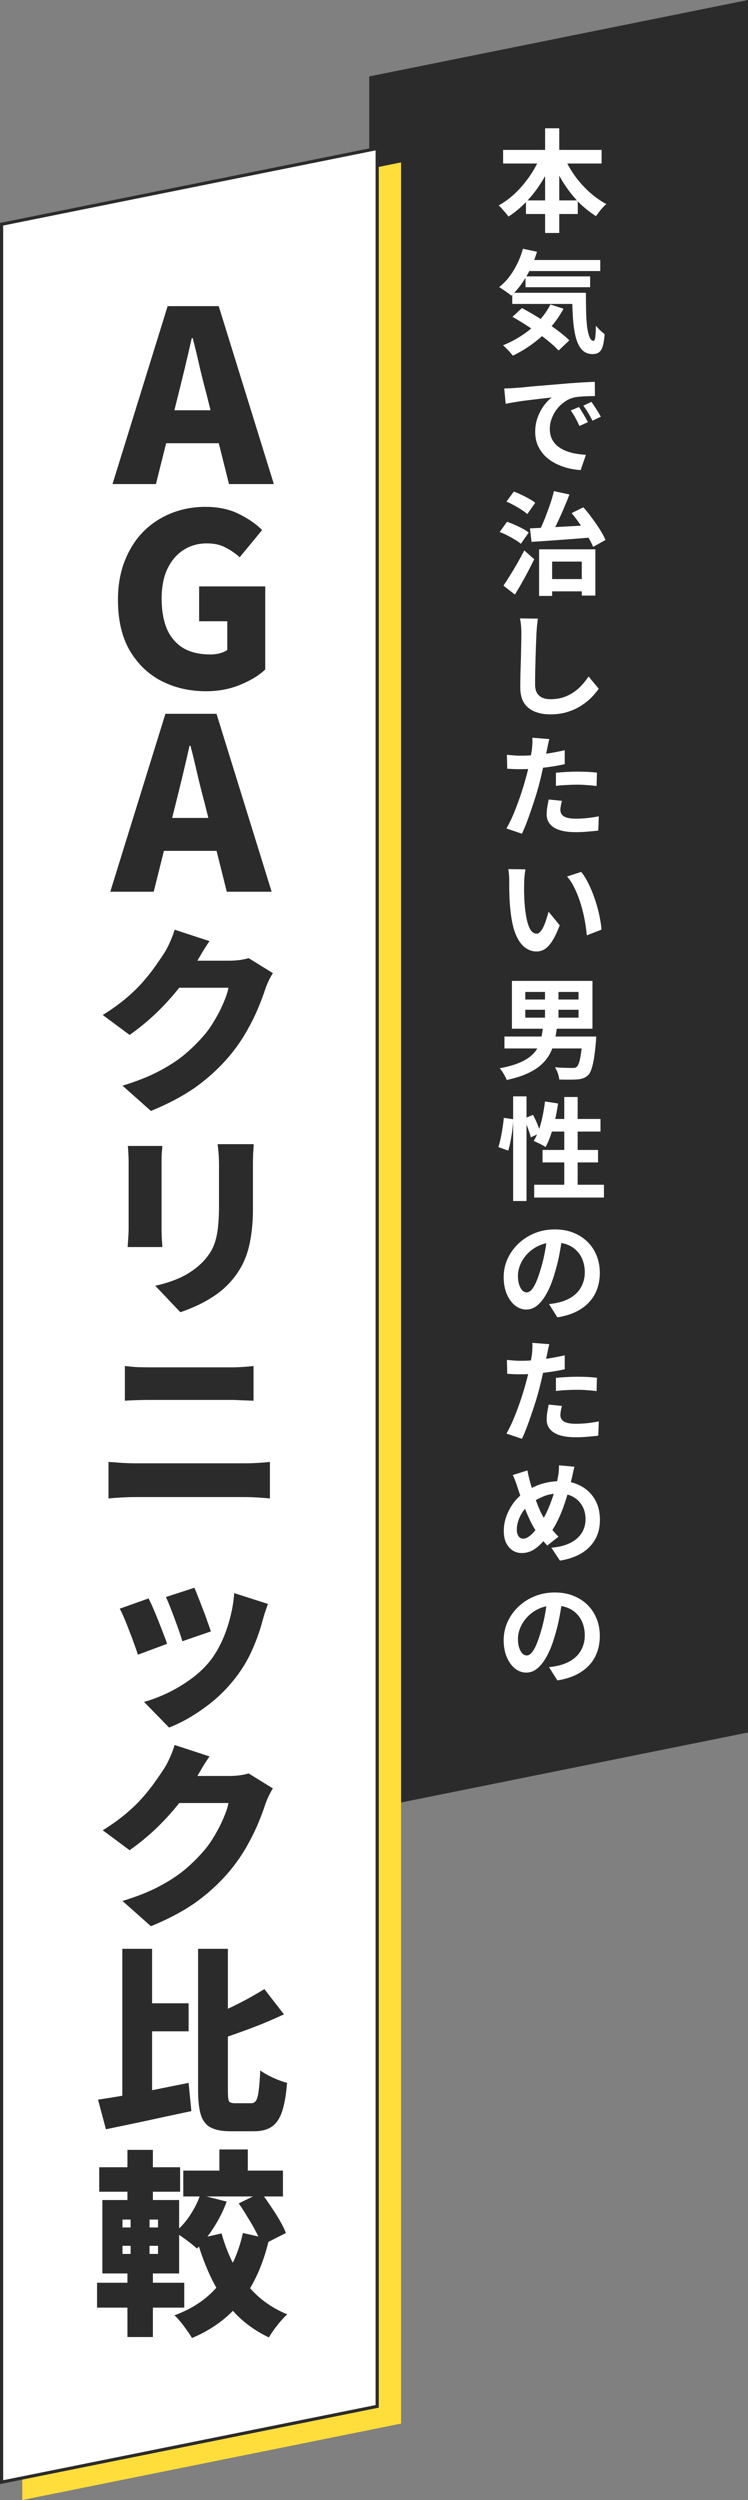
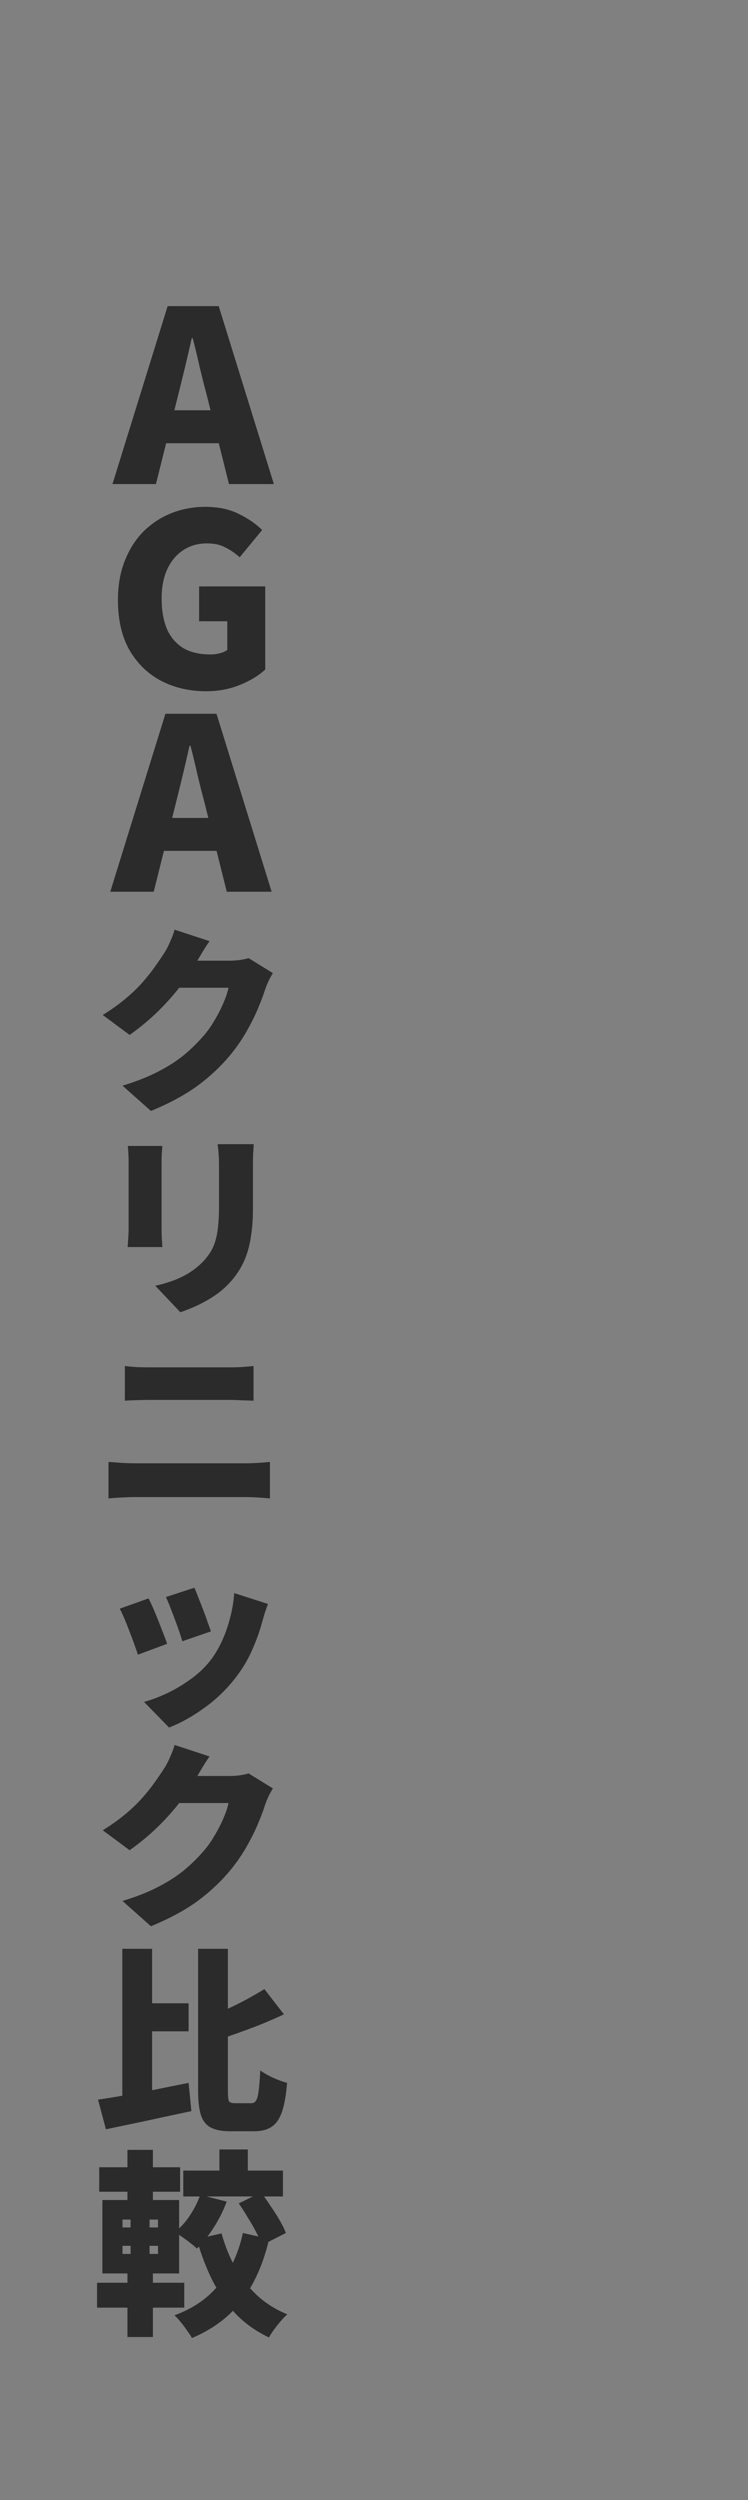
<svg xmlns="http://www.w3.org/2000/svg" width="235" height="785" viewBox="0 0 235 785" fill="none">
  <rect x="0" y="0" width="235" height="785" fill="#808080" stroke="none" />
-   <path d="M116 24L235 -3.8147e-06V544L116 568V24Z" fill="#2B2B2B" />
-   <path d="M158.065 47.075H189.005V51.345H158.065V47.075ZM165.24 62.93H181.515V67.2H165.24V62.93ZM171.26 40.285H175.705V73.15H171.26V40.285ZM170 48.615L173.85 49.84C172.847 52.36 171.633 54.763 170.21 57.05C168.787 59.337 167.188 61.413 165.415 63.28C163.665 65.123 161.775 66.698 159.745 68.005C159.512 67.655 159.208 67.27 158.835 66.85C158.462 66.407 158.088 65.975 157.715 65.555C157.365 65.112 157.015 64.762 156.665 64.505C158.112 63.712 159.5 62.743 160.83 61.6C162.16 60.457 163.397 59.185 164.54 57.785C165.707 56.385 166.745 54.915 167.655 53.375C168.588 51.812 169.37 50.225 170 48.615ZM177 48.72C177.84 50.773 178.937 52.792 180.29 54.775C181.667 56.735 183.23 58.52 184.98 60.13C186.73 61.74 188.573 63.058 190.51 64.085C190.16 64.365 189.775 64.727 189.355 65.17C188.958 65.613 188.573 66.08 188.2 66.57C187.827 67.037 187.512 67.468 187.255 67.865C185.225 66.605 183.323 65.065 181.55 63.245C179.8 61.402 178.225 59.348 176.825 57.085C175.425 54.822 174.212 52.453 173.185 49.98L177 48.72ZM164.715 81.645H188.585V85.11H164.715V81.645ZM165.1 86.79H185.4V90.185H165.1V86.79ZM160.935 91.935H181.13V95.435H160.935V91.935ZM164.295 78.11L168.705 79.055C167.865 81.878 166.733 84.492 165.31 86.895C163.887 89.298 162.323 91.282 160.62 92.845C160.363 92.588 159.99 92.297 159.5 91.97C159.033 91.62 158.555 91.282 158.065 90.955C157.575 90.605 157.155 90.337 156.805 90.15C158.532 88.82 160.037 87.093 161.32 84.97C162.627 82.823 163.618 80.537 164.295 78.11ZM172.94 95.61L177.035 96.94C175.868 99.133 174.445 101.163 172.765 103.03C171.108 104.873 169.288 106.518 167.305 107.965C165.322 109.412 163.257 110.648 161.11 111.675C160.9 111.395 160.608 111.045 160.235 110.625C159.885 110.205 159.5 109.797 159.08 109.4C158.683 109.003 158.333 108.677 158.03 108.42C160.177 107.557 162.195 106.495 164.085 105.235C165.998 103.975 167.702 102.528 169.195 100.895C170.712 99.262 171.96 97.5 172.94 95.61ZM179.765 91.935H184.07C184.07 94.035 184.093 96.007 184.14 97.85C184.187 99.67 184.292 101.268 184.455 102.645C184.642 103.998 184.898 105.072 185.225 105.865C185.552 106.635 185.972 107.02 186.485 107.02C186.765 106.997 186.952 106.553 187.045 105.69C187.138 104.827 187.197 103.695 187.22 102.295C187.617 102.762 188.06 103.24 188.55 103.73C189.063 104.197 189.53 104.593 189.95 104.92C189.857 106.367 189.682 107.557 189.425 108.49C189.192 109.423 188.818 110.1 188.305 110.52C187.792 110.963 187.092 111.185 186.205 111.185C184.735 111.185 183.568 110.683 182.705 109.68C181.865 108.7 181.235 107.335 180.815 105.585C180.395 103.812 180.115 101.758 179.975 99.425C179.835 97.092 179.765 94.595 179.765 91.935ZM161.005 99.495L163.98 96.73C165.263 97.407 166.593 98.165 167.97 99.005C169.37 99.822 170.747 100.685 172.1 101.595C173.477 102.505 174.748 103.415 175.915 104.325C177.082 105.212 178.062 106.063 178.855 106.88L175.495 110.065C174.772 109.272 173.85 108.408 172.73 107.475C171.633 106.542 170.42 105.608 169.09 104.675C167.783 103.718 166.43 102.797 165.03 101.91C163.63 101.023 162.288 100.218 161.005 99.495ZM158.415 121.99C159.115 121.967 159.78 121.943 160.41 121.92C161.04 121.873 161.518 121.838 161.845 121.815C162.568 121.768 163.455 121.698 164.505 121.605C165.578 121.488 166.768 121.372 168.075 121.255C169.405 121.138 170.817 121.022 172.31 120.905C173.803 120.788 175.355 120.66 176.965 120.52C178.178 120.403 179.38 120.31 180.57 120.24C181.783 120.147 182.927 120.077 184 120.03C185.097 119.96 186.053 119.913 186.87 119.89L186.905 124.37C186.275 124.37 185.552 124.382 184.735 124.405C183.918 124.428 183.102 124.475 182.285 124.545C181.492 124.592 180.78 124.697 180.15 124.86C179.1 125.14 178.12 125.618 177.21 126.295C176.3 126.948 175.507 127.73 174.83 128.64C174.177 129.527 173.663 130.495 173.29 131.545C172.917 132.572 172.73 133.61 172.73 134.66C172.73 135.803 172.928 136.818 173.325 137.705C173.745 138.568 174.305 139.315 175.005 139.945C175.728 140.552 176.568 141.065 177.525 141.485C178.482 141.882 179.508 142.185 180.605 142.395C181.725 142.605 182.88 142.745 184.07 142.815L182.425 147.61C180.955 147.517 179.52 147.283 178.12 146.91C176.743 146.537 175.448 146.023 174.235 145.37C173.022 144.717 171.96 143.923 171.05 142.99C170.163 142.033 169.452 140.948 168.915 139.735C168.402 138.498 168.145 137.122 168.145 135.605C168.145 133.925 168.413 132.385 168.95 130.985C169.487 129.562 170.152 128.325 170.945 127.275C171.762 126.202 172.567 125.373 173.36 124.79C172.707 124.883 171.913 124.977 170.98 125.07C170.07 125.163 169.078 125.28 168.005 125.42C166.955 125.537 165.882 125.665 164.785 125.805C163.688 125.945 162.627 126.108 161.6 126.295C160.597 126.458 159.687 126.622 158.87 126.785L158.415 121.99ZM181.9 127.8C182.203 128.22 182.518 128.722 182.845 129.305C183.195 129.865 183.533 130.437 183.86 131.02C184.187 131.58 184.467 132.093 184.7 132.56L182.04 133.75C181.597 132.77 181.165 131.907 180.745 131.16C180.348 130.413 179.87 129.655 179.31 128.885L181.9 127.8ZM185.82 126.19C186.123 126.61 186.45 127.1 186.8 127.66C187.173 128.197 187.535 128.757 187.885 129.34C188.235 129.9 188.527 130.402 188.76 130.845L186.135 132.105C185.668 131.172 185.213 130.343 184.77 129.62C184.35 128.897 183.848 128.15 183.265 127.38L185.82 126.19ZM171.33 181.83H184.945V185.68H171.33V181.83ZM169.37 172.485H187.045V187.01H182.775V176.335H173.465V187.115H169.37V172.485ZM166.5 165.905C168.18 165.835 170.117 165.742 172.31 165.625C174.527 165.508 176.86 165.38 179.31 165.24C181.76 165.1 184.187 164.972 186.59 164.855L186.555 168.705C184.245 168.892 181.912 169.078 179.555 169.265C177.222 169.428 174.97 169.592 172.8 169.755C170.653 169.895 168.717 170.023 166.99 170.14L166.5 165.905ZM179.59 161.11L183.265 159.29C184.198 160.317 185.108 161.448 185.995 162.685C186.905 163.898 187.733 165.1 188.48 166.29C189.227 167.48 189.81 168.565 190.23 169.545L186.345 171.715C185.948 170.735 185.377 169.627 184.63 168.39C183.907 167.13 183.102 165.87 182.215 164.61C181.352 163.327 180.477 162.16 179.59 161.11ZM174.025 154.215L178.89 155.265C178.33 156.782 177.7 158.333 177 159.92C176.323 161.507 175.635 163.023 174.935 164.47C174.258 165.917 173.605 167.2 172.975 168.32L169.195 167.2C169.662 166.313 170.117 165.345 170.56 164.295C171.027 163.222 171.47 162.102 171.89 160.935C172.333 159.768 172.742 158.613 173.115 157.47C173.488 156.303 173.792 155.218 174.025 154.215ZM159.115 157.505L161.425 154.355C162.172 154.612 162.965 154.95 163.805 155.37C164.668 155.767 165.485 156.187 166.255 156.63C167.025 157.05 167.655 157.47 168.145 157.89L165.66 161.425C165.217 161.005 164.622 160.562 163.875 160.095C163.152 159.605 162.37 159.138 161.53 158.695C160.69 158.228 159.885 157.832 159.115 157.505ZM156.98 167.06L159.29 163.84C160.06 164.097 160.865 164.412 161.705 164.785C162.568 165.158 163.385 165.555 164.155 165.975C164.948 166.395 165.602 166.803 166.115 167.2L163.63 170.77C163.187 170.35 162.58 169.918 161.81 169.475C161.063 169.008 160.27 168.565 159.43 168.145C158.59 167.702 157.773 167.34 156.98 167.06ZM158.17 183.895C158.777 183.008 159.453 181.958 160.2 180.745C160.97 179.532 161.74 178.248 162.51 176.895C163.28 175.542 164.015 174.188 164.715 172.835L167.83 175.6C167.247 176.813 166.617 178.062 165.94 179.345C165.263 180.628 164.575 181.888 163.875 183.125C163.175 184.362 162.475 185.552 161.775 186.695L158.17 183.895ZM168.985 194.245C168.892 194.968 168.798 195.75 168.705 196.59C168.635 197.43 168.577 198.2 168.53 198.9C168.507 199.857 168.46 201.023 168.39 202.4C168.343 203.753 168.297 205.177 168.25 206.67C168.227 208.163 168.192 209.633 168.145 211.08C168.122 212.527 168.11 213.787 168.11 214.86C168.11 216.027 168.32 216.96 168.74 217.66C169.183 218.337 169.767 218.827 170.49 219.13C171.213 219.41 172.03 219.55 172.94 219.55C174.387 219.55 175.705 219.363 176.895 218.99C178.085 218.593 179.17 218.068 180.15 217.415C181.13 216.762 182.005 216.003 182.775 215.14C183.568 214.277 184.28 213.367 184.91 212.41L188.095 216.26C187.535 217.1 186.8 217.987 185.89 218.92C184.98 219.853 183.895 220.728 182.635 221.545C181.398 222.362 179.963 223.027 178.33 223.54C176.697 224.053 174.888 224.31 172.905 224.31C170.992 224.31 169.323 224.007 167.9 223.4C166.5 222.817 165.403 221.907 164.61 220.67C163.84 219.41 163.455 217.788 163.455 215.805C163.455 214.848 163.467 213.763 163.49 212.55C163.513 211.313 163.548 210.03 163.595 208.7C163.642 207.37 163.677 206.075 163.7 204.815C163.723 203.532 163.747 202.377 163.77 201.35C163.793 200.323 163.805 199.507 163.805 198.9C163.805 198.06 163.77 197.243 163.7 196.45C163.63 195.633 163.513 194.875 163.35 194.175L168.985 194.245ZM172.59 232.07C172.45 232.537 172.31 233.108 172.17 233.785C172.03 234.462 171.925 234.987 171.855 235.36C171.692 236.153 171.482 237.122 171.225 238.265C170.992 239.408 170.723 240.622 170.42 241.905C170.14 243.188 169.848 244.413 169.545 245.58C169.242 246.817 168.868 248.158 168.425 249.605C167.982 251.028 167.503 252.487 166.99 253.98C166.5 255.45 165.998 256.862 165.485 258.215C164.972 259.545 164.47 260.735 163.98 261.785L159.115 260.14C159.628 259.253 160.177 258.18 160.76 256.92C161.343 255.637 161.903 254.26 162.44 252.79C163 251.32 163.513 249.862 163.98 248.415C164.447 246.968 164.843 245.627 165.17 244.39C165.403 243.573 165.625 242.733 165.835 241.87C166.045 241.007 166.232 240.167 166.395 239.35C166.558 238.533 166.698 237.775 166.815 237.075C166.955 236.352 167.06 235.722 167.13 235.185C167.2 234.532 167.247 233.878 167.27 233.225C167.293 232.572 167.282 232.047 167.235 231.65L172.59 232.07ZM163.665 237.285C165.088 237.285 166.57 237.215 168.11 237.075C169.65 236.935 171.202 236.737 172.765 236.48C174.328 236.223 175.88 235.92 177.42 235.57V239.945C175.973 240.272 174.433 240.552 172.8 240.785C171.167 241.018 169.557 241.205 167.97 241.345C166.383 241.462 164.925 241.52 163.595 241.52C162.755 241.52 161.997 241.508 161.32 241.485C160.643 241.438 159.99 241.403 159.36 241.38L159.255 237.005C160.165 237.098 160.947 237.168 161.6 237.215C162.253 237.262 162.942 237.285 163.665 237.285ZM174.655 242.64C175.635 242.547 176.72 242.465 177.91 242.395C179.1 242.325 180.255 242.29 181.375 242.29C182.378 242.29 183.393 242.313 184.42 242.36C185.47 242.407 186.508 242.488 187.535 242.605L187.43 246.805C186.567 246.688 185.61 246.595 184.56 246.525C183.533 246.432 182.483 246.385 181.41 246.385C180.22 246.385 179.065 246.42 177.945 246.49C176.848 246.537 175.752 246.63 174.655 246.77V242.64ZM176.545 251.46C176.405 251.95 176.288 252.463 176.195 253C176.102 253.513 176.055 253.968 176.055 254.365C176.055 254.738 176.137 255.088 176.3 255.415C176.463 255.742 176.72 256.033 177.07 256.29C177.42 256.523 177.898 256.71 178.505 256.85C179.135 256.99 179.917 257.06 180.85 257.06C182.04 257.06 183.23 257.002 184.42 256.885C185.633 256.745 186.87 256.558 188.13 256.325L187.955 260.805C186.975 260.922 185.89 261.027 184.7 261.12C183.51 261.237 182.215 261.295 180.815 261.295C177.875 261.295 175.623 260.817 174.06 259.86C172.52 258.88 171.75 257.503 171.75 255.73C171.75 254.937 171.82 254.132 171.96 253.315C172.1 252.498 172.24 251.74 172.38 251.04L176.545 251.46ZM165.1 272.975C165.007 273.395 164.925 273.873 164.855 274.41C164.808 274.947 164.762 275.472 164.715 275.985C164.692 276.498 164.68 276.918 164.68 277.245C164.657 278.015 164.645 278.808 164.645 279.625C164.668 280.442 164.692 281.282 164.715 282.145C164.762 282.985 164.82 283.825 164.89 284.665C165.053 286.345 165.287 287.827 165.59 289.11C165.893 290.393 166.29 291.397 166.78 292.12C167.27 292.82 167.888 293.17 168.635 293.17C169.032 293.17 169.417 292.948 169.79 292.505C170.187 292.062 170.537 291.49 170.84 290.79C171.167 290.067 171.447 289.308 171.68 288.515C171.937 287.722 172.158 286.975 172.345 286.275L175.845 290.545C175.075 292.575 174.305 294.197 173.535 295.41C172.788 296.6 172.007 297.463 171.19 298C170.373 298.513 169.487 298.77 168.53 298.77C167.27 298.77 166.068 298.35 164.925 297.51C163.805 296.67 162.848 295.317 162.055 293.45C161.262 291.56 160.702 289.052 160.375 285.925C160.258 284.852 160.165 283.72 160.095 282.53C160.048 281.34 160.013 280.208 159.99 279.135C159.99 278.062 159.99 277.175 159.99 276.475C159.99 275.985 159.967 275.402 159.92 274.725C159.873 274.048 159.803 273.442 159.71 272.905L165.1 272.975ZM182.6 273.78C183.253 274.573 183.883 275.542 184.49 276.685C185.097 277.828 185.657 279.053 186.17 280.36C186.683 281.667 187.138 283.008 187.535 284.385C187.932 285.738 188.247 287.068 188.48 288.375C188.737 289.658 188.9 290.837 188.97 291.91L184.35 293.695C184.233 292.272 184.023 290.72 183.72 289.04C183.417 287.36 183.008 285.668 182.495 283.965C181.982 282.262 181.363 280.652 180.64 279.135C179.94 277.618 179.112 276.312 178.155 275.215L182.6 273.78ZM165.03 317.065V319.55H181.76V317.065H165.03ZM165.03 311.465V313.845H181.76V311.465H165.03ZM160.83 308H186.135V323.015H160.83V308ZM171.225 309.645H175.46V321.265H171.225V309.645ZM158.485 325.465H184.945V329.21H158.485V325.465ZM183.055 325.465H187.325C187.325 325.465 187.313 325.57 187.29 325.78C187.29 325.967 187.278 326.188 187.255 326.445C187.255 326.702 187.243 326.923 187.22 327.11C187.033 329.257 186.823 331.03 186.59 332.43C186.357 333.83 186.088 334.95 185.785 335.79C185.505 336.607 185.167 337.202 184.77 337.575C184.303 338.042 183.79 338.368 183.23 338.555C182.693 338.765 182.052 338.893 181.305 338.94C180.675 338.987 179.858 339.01 178.855 339.01C177.852 339.01 176.802 338.998 175.705 338.975C175.658 338.392 175.507 337.738 175.25 337.015C175.017 336.292 174.713 335.662 174.34 335.125C175.413 335.218 176.452 335.277 177.455 335.3C178.458 335.323 179.193 335.335 179.66 335.335C180.01 335.335 180.302 335.323 180.535 335.3C180.792 335.253 181.013 335.148 181.2 334.985C181.48 334.752 181.725 334.297 181.935 333.62C182.168 332.92 182.367 331.952 182.53 330.715C182.717 329.478 182.88 327.915 183.02 326.025L183.055 325.465ZM170.595 322.315H175.005C174.818 323.902 174.562 325.418 174.235 326.865C173.908 328.288 173.418 329.618 172.765 330.855C172.112 332.092 171.213 333.235 170.07 334.285C168.95 335.312 167.503 336.233 165.73 337.05C163.957 337.867 161.775 338.555 159.185 339.115C159.068 338.742 158.882 338.333 158.625 337.89C158.392 337.447 158.135 337.003 157.855 336.56C157.575 336.117 157.283 335.743 156.98 335.44C159.337 334.997 161.297 334.46 162.86 333.83C164.423 333.2 165.683 332.488 166.64 331.695C167.62 330.902 168.367 330.027 168.88 329.07C169.393 328.09 169.778 327.04 170.035 325.92C170.292 324.777 170.478 323.575 170.595 322.315ZM161.215 344.25H165.415V377.115H161.215V344.25ZM158.275 351.005L161.25 351.425C161.203 352.428 161.11 353.525 160.97 354.715C160.83 355.905 160.643 357.072 160.41 358.215C160.2 359.358 159.955 360.385 159.675 361.295L156.56 360.175C156.84 359.405 157.085 358.483 157.295 357.41C157.528 356.337 157.727 355.24 157.89 354.12C158.077 353 158.205 351.962 158.275 351.005ZM164.61 351.25L167.445 350.06C167.935 350.947 168.402 351.927 168.845 353C169.288 354.073 169.603 354.983 169.79 355.73L166.745 357.13C166.652 356.617 166.488 356.033 166.255 355.38C166.022 354.703 165.765 354.003 165.485 353.28C165.205 352.557 164.913 351.88 164.61 351.25ZM171.225 345.86L175.32 346.49C175.087 348.217 174.772 349.932 174.375 351.635C174.002 353.315 173.558 354.89 173.045 356.36C172.555 357.807 172.007 359.078 171.4 360.175C171.143 359.988 170.782 359.767 170.315 359.51C169.848 359.253 169.37 359.02 168.88 358.81C168.413 358.577 168.005 358.39 167.655 358.25C168.285 357.27 168.833 356.115 169.3 354.785C169.767 353.455 170.152 352.032 170.455 350.515C170.782 348.975 171.038 347.423 171.225 345.86ZM172.485 351.355H188.655V355.31H171.26L172.485 351.355ZM177.28 344.46H181.48V374.315H177.28V344.46ZM170.455 361.085H187.885V365.005H170.455V361.085ZM167.83 372.005H189.74V376.03H167.83V372.005ZM176.685 388.025C176.452 389.798 176.148 391.688 175.775 393.695C175.402 395.702 174.9 397.732 174.27 399.785C173.593 402.142 172.8 404.172 171.89 405.875C170.98 407.578 169.977 408.897 168.88 409.83C167.807 410.74 166.628 411.195 165.345 411.195C164.062 411.195 162.872 410.763 161.775 409.9C160.702 409.013 159.838 407.8 159.185 406.26C158.555 404.72 158.24 402.97 158.24 401.01C158.24 398.98 158.648 397.067 159.465 395.27C160.282 393.473 161.413 391.887 162.86 390.51C164.33 389.11 166.033 388.013 167.97 387.22C169.93 386.427 172.042 386.03 174.305 386.03C176.475 386.03 178.423 386.38 180.15 387.08C181.9 387.78 183.393 388.748 184.63 389.985C185.867 391.222 186.812 392.668 187.465 394.325C188.118 395.982 188.445 397.767 188.445 399.68C188.445 402.13 187.943 404.323 186.94 406.26C185.937 408.197 184.443 409.795 182.46 411.055C180.5 412.315 178.05 413.178 175.11 413.645L172.485 409.48C173.162 409.41 173.757 409.328 174.27 409.235C174.783 409.142 175.273 409.037 175.74 408.92C176.86 408.64 177.898 408.243 178.855 407.73C179.835 407.193 180.687 406.54 181.41 405.77C182.133 404.977 182.693 404.055 183.09 403.005C183.51 401.955 183.72 400.8 183.72 399.54C183.72 398.163 183.51 396.903 183.09 395.76C182.67 394.617 182.052 393.625 181.235 392.785C180.418 391.922 179.427 391.268 178.26 390.825C177.093 390.358 175.752 390.125 174.235 390.125C172.368 390.125 170.723 390.463 169.3 391.14C167.877 391.793 166.675 392.645 165.695 393.695C164.715 394.745 163.968 395.877 163.455 397.09C162.965 398.303 162.72 399.458 162.72 400.555C162.72 401.722 162.86 402.702 163.14 403.495C163.42 404.265 163.758 404.848 164.155 405.245C164.575 405.618 165.018 405.805 165.485 405.805C165.975 405.805 166.453 405.56 166.92 405.07C167.41 404.557 167.888 403.787 168.355 402.76C168.822 401.733 169.288 400.438 169.755 398.875C170.292 397.195 170.747 395.398 171.12 393.485C171.493 391.572 171.762 389.705 171.925 387.885L176.685 388.025ZM172.59 422.07C172.45 422.537 172.31 423.108 172.17 423.785C172.03 424.462 171.925 424.987 171.855 425.36C171.692 426.153 171.482 427.122 171.225 428.265C170.992 429.408 170.723 430.622 170.42 431.905C170.14 433.188 169.848 434.413 169.545 435.58C169.242 436.817 168.868 438.158 168.425 439.605C167.982 441.028 167.503 442.487 166.99 443.98C166.5 445.45 165.998 446.862 165.485 448.215C164.972 449.545 164.47 450.735 163.98 451.785L159.115 450.14C159.628 449.253 160.177 448.18 160.76 446.92C161.343 445.637 161.903 444.26 162.44 442.79C163 441.32 163.513 439.862 163.98 438.415C164.447 436.968 164.843 435.627 165.17 434.39C165.403 433.573 165.625 432.733 165.835 431.87C166.045 431.007 166.232 430.167 166.395 429.35C166.558 428.533 166.698 427.775 166.815 427.075C166.955 426.352 167.06 425.722 167.13 425.185C167.2 424.532 167.247 423.878 167.27 423.225C167.293 422.572 167.282 422.047 167.235 421.65L172.59 422.07ZM163.665 427.285C165.088 427.285 166.57 427.215 168.11 427.075C169.65 426.935 171.202 426.737 172.765 426.48C174.328 426.223 175.88 425.92 177.42 425.57V429.945C175.973 430.272 174.433 430.552 172.8 430.785C171.167 431.018 169.557 431.205 167.97 431.345C166.383 431.462 164.925 431.52 163.595 431.52C162.755 431.52 161.997 431.508 161.32 431.485C160.643 431.438 159.99 431.403 159.36 431.38L159.255 427.005C160.165 427.098 160.947 427.168 161.6 427.215C162.253 427.262 162.942 427.285 163.665 427.285ZM174.655 432.64C175.635 432.547 176.72 432.465 177.91 432.395C179.1 432.325 180.255 432.29 181.375 432.29C182.378 432.29 183.393 432.313 184.42 432.36C185.47 432.407 186.508 432.488 187.535 432.605L187.43 436.805C186.567 436.688 185.61 436.595 184.56 436.525C183.533 436.432 182.483 436.385 181.41 436.385C180.22 436.385 179.065 436.42 177.945 436.49C176.848 436.537 175.752 436.63 174.655 436.77V432.64ZM176.545 441.46C176.405 441.95 176.288 442.463 176.195 443C176.102 443.513 176.055 443.968 176.055 444.365C176.055 444.738 176.137 445.088 176.3 445.415C176.463 445.742 176.72 446.033 177.07 446.29C177.42 446.523 177.898 446.71 178.505 446.85C179.135 446.99 179.917 447.06 180.85 447.06C182.04 447.06 183.23 447.002 184.42 446.885C185.633 446.745 186.87 446.558 188.13 446.325L187.955 450.805C186.975 450.922 185.89 451.027 184.7 451.12C183.51 451.237 182.215 451.295 180.815 451.295C177.875 451.295 175.623 450.817 174.06 449.86C172.52 448.88 171.75 447.503 171.75 445.73C171.75 444.937 171.82 444.132 171.96 443.315C172.1 442.498 172.24 441.74 172.38 441.04L176.545 441.46ZM180.465 460.56C180.395 460.863 180.302 461.237 180.185 461.68C180.092 462.123 179.998 462.567 179.905 463.01C179.812 463.453 179.73 463.815 179.66 464.095C179.287 465.658 178.867 467.257 178.4 468.89C177.933 470.5 177.408 472.098 176.825 473.685C176.242 475.272 175.588 476.753 174.865 478.13C174.165 479.507 173.383 480.732 172.52 481.805C171.47 483.158 170.478 484.267 169.545 485.13C168.635 485.993 167.725 486.635 166.815 487.055C165.905 487.452 164.913 487.65 163.84 487.65C162.883 487.65 161.973 487.393 161.11 486.88C160.27 486.343 159.582 485.562 159.045 484.535C158.532 483.485 158.275 482.202 158.275 480.685C158.275 479.122 158.555 477.57 159.115 476.03C159.698 474.467 160.492 473.02 161.495 471.69C162.522 470.36 163.723 469.252 165.1 468.365C166.967 467.152 168.798 466.3 170.595 465.81C172.392 465.32 174.223 465.075 176.09 465.075C178.517 465.075 180.663 465.588 182.53 466.615C184.397 467.618 185.855 469.03 186.905 470.85C187.955 472.67 188.48 474.805 188.48 477.255C188.48 479.705 187.932 481.828 186.835 483.625C185.762 485.398 184.28 486.822 182.39 487.895C180.5 488.945 178.342 489.657 175.915 490.03L173.22 485.97C175.157 485.807 176.802 485.457 178.155 484.92C179.532 484.383 180.64 483.707 181.48 482.89C182.343 482.073 182.973 481.163 183.37 480.16C183.767 479.157 183.965 478.107 183.965 477.01C183.965 475.423 183.615 474.035 182.915 472.845C182.238 471.632 181.282 470.687 180.045 470.01C178.808 469.31 177.35 468.96 175.67 468.96C173.827 468.96 172.182 469.263 170.735 469.87C169.288 470.453 167.958 471.188 166.745 472.075C165.835 472.728 165.053 473.522 164.4 474.455C163.747 475.365 163.245 476.333 162.895 477.36C162.545 478.387 162.37 479.378 162.37 480.335C162.37 481.175 162.545 481.852 162.895 482.365C163.268 482.878 163.758 483.135 164.365 483.135C164.808 483.135 165.263 483.007 165.73 482.75C166.197 482.47 166.663 482.108 167.13 481.665C167.597 481.198 168.063 480.662 168.53 480.055C168.997 479.448 169.463 478.807 169.93 478.13C170.583 477.127 171.202 476.007 171.785 474.77C172.368 473.533 172.893 472.238 173.36 470.885C173.85 469.532 174.258 468.225 174.585 466.965C174.912 465.682 175.168 464.503 175.355 463.43C175.472 462.917 175.542 462.333 175.565 461.68C175.612 461.027 175.635 460.502 175.635 460.105L180.465 460.56ZM165.695 461.715C165.812 462.298 165.928 462.87 166.045 463.43C166.185 463.99 166.325 464.538 166.465 465.075C166.722 466.032 167.025 467.07 167.375 468.19C167.725 469.287 168.098 470.383 168.495 471.48C168.915 472.577 169.335 473.592 169.755 474.525C170.175 475.435 170.595 476.217 171.015 476.87C171.622 477.803 172.31 478.783 173.08 479.81C173.85 480.813 174.643 481.712 175.46 482.505L171.925 485.305C171.225 484.535 170.595 483.8 170.035 483.1C169.498 482.377 168.938 481.572 168.355 480.685C167.842 479.892 167.317 478.97 166.78 477.92C166.267 476.87 165.753 475.727 165.24 474.49C164.75 473.253 164.272 471.982 163.805 470.675C163.362 469.368 162.93 468.073 162.51 466.79C162.323 466.16 162.113 465.553 161.88 464.97C161.67 464.387 161.413 463.78 161.11 463.15L165.695 461.715ZM176.685 502.025C176.452 503.798 176.148 505.688 175.775 507.695C175.402 509.702 174.9 511.732 174.27 513.785C173.593 516.142 172.8 518.172 171.89 519.875C170.98 521.578 169.977 522.897 168.88 523.83C167.807 524.74 166.628 525.195 165.345 525.195C164.062 525.195 162.872 524.763 161.775 523.9C160.702 523.013 159.838 521.8 159.185 520.26C158.555 518.72 158.24 516.97 158.24 515.01C158.24 512.98 158.648 511.067 159.465 509.27C160.282 507.473 161.413 505.887 162.86 504.51C164.33 503.11 166.033 502.013 167.97 501.22C169.93 500.427 172.042 500.03 174.305 500.03C176.475 500.03 178.423 500.38 180.15 501.08C181.9 501.78 183.393 502.748 184.63 503.985C185.867 505.222 186.812 506.668 187.465 508.325C188.118 509.982 188.445 511.767 188.445 513.68C188.445 516.13 187.943 518.323 186.94 520.26C185.937 522.197 184.443 523.795 182.46 525.055C180.5 526.315 178.05 527.178 175.11 527.645L172.485 523.48C173.162 523.41 173.757 523.328 174.27 523.235C174.783 523.142 175.273 523.037 175.74 522.92C176.86 522.64 177.898 522.243 178.855 521.73C179.835 521.193 180.687 520.54 181.41 519.77C182.133 518.977 182.693 518.055 183.09 517.005C183.51 515.955 183.72 514.8 183.72 513.54C183.72 512.163 183.51 510.903 183.09 509.76C182.67 508.617 182.052 507.625 181.235 506.785C180.418 505.922 179.427 505.268 178.26 504.825C177.093 504.358 175.752 504.125 174.235 504.125C172.368 504.125 170.723 504.463 169.3 505.14C167.877 505.793 166.675 506.645 165.695 507.695C164.715 508.745 163.968 509.877 163.455 511.09C162.965 512.303 162.72 513.458 162.72 514.555C162.72 515.722 162.86 516.702 163.14 517.495C163.42 518.265 163.758 518.848 164.155 519.245C164.575 519.618 165.018 519.805 165.485 519.805C165.975 519.805 166.453 519.56 166.92 519.07C167.41 518.557 167.888 517.787 168.355 516.76C168.822 515.733 169.288 514.438 169.755 512.875C170.292 511.195 170.747 509.398 171.12 507.485C171.493 505.572 171.762 503.705 171.925 501.885L176.685 502.025Z" fill="white" />
-   <path d="M7 75L126 51V761L7 785L7 75Z" fill="#FFDE3B" />
-   <path d="M118.5 755.59L0.5 779.389V70.409L118.5 46.61V755.59Z" fill="white" stroke="#2B2B2B" />
  <path d="M35.34 152L52.665 96.125H68.715L86.04 152H71.94L64.965 124.1C64.215 121.3 63.465 118.325 62.715 115.175C62.015 112.025 61.29 109.025 60.54 106.175H60.24C59.59 109.075 58.89 112.1 58.14 115.25C57.39 118.35 56.665 121.3 55.965 124.1L48.99 152H35.34ZM47.115 139.175V128.825H74.115V139.175H47.115ZM64.732 217.05C59.582 217.05 54.907 215.975 50.707 213.825C46.557 211.675 43.232 208.475 40.732 204.225C38.282 199.975 37.057 194.7 37.057 188.4C37.057 183.75 37.782 179.625 39.232 176.025C40.682 172.375 42.657 169.3 45.157 166.8C47.707 164.3 50.632 162.4 53.932 161.1C57.232 159.8 60.757 159.15 64.507 159.15C68.607 159.15 72.132 159.9 75.082 161.4C78.032 162.85 80.457 164.525 82.357 166.425L75.307 174.975C73.907 173.725 72.407 172.7 70.807 171.9C69.257 171.05 67.307 170.625 64.957 170.625C62.207 170.625 59.757 171.325 57.607 172.725C55.507 174.075 53.832 176.05 52.582 178.65C51.382 181.2 50.782 184.3 50.782 187.95C50.782 191.65 51.332 194.825 52.432 197.475C53.582 200.075 55.282 202.075 57.532 203.475C59.832 204.825 62.707 205.5 66.157 205.5C67.157 205.5 68.132 205.375 69.082 205.125C70.032 204.875 70.807 204.525 71.407 204.075V195.075H62.557V184.125H83.332V210.225C81.382 212.075 78.757 213.675 75.457 215.025C72.207 216.375 68.632 217.05 64.732 217.05ZM34.644 280L51.969 224.125H68.019L85.344 280H71.244L64.269 252.1C63.519 249.3 62.769 246.325 62.019 243.175C61.319 240.025 60.594 237.025 59.844 234.175H59.544C58.894 237.075 58.194 240.1 57.444 243.25C56.694 246.35 55.969 249.3 55.269 252.1L48.294 280H34.644ZM46.419 267.175V256.825H73.419V267.175H46.419ZM85.73 305.56C85.317 306.221 84.883 307.007 84.428 307.916C84.015 308.784 83.643 309.693 83.312 310.644C82.775 312.339 82.031 314.323 81.08 316.596C80.129 318.869 78.951 321.246 77.546 323.726C76.141 326.206 74.487 328.624 72.586 330.98C69.569 334.659 66.076 337.965 62.108 340.9C58.14 343.793 53.242 346.439 47.414 348.836L38.486 340.9C42.95 339.536 46.711 338.048 49.77 336.436C52.87 334.824 55.515 333.129 57.706 331.352C59.897 329.533 61.86 327.632 63.596 325.648C64.919 324.201 66.138 322.527 67.254 320.626C68.411 318.725 69.383 316.844 70.168 314.984C70.995 313.083 71.532 311.471 71.78 310.148H52.064L55.412 301.654C55.991 301.654 56.859 301.654 58.016 301.654C59.173 301.654 60.455 301.654 61.86 301.654C63.307 301.654 64.712 301.654 66.076 301.654C67.481 301.654 68.701 301.654 69.734 301.654C70.809 301.654 71.553 301.654 71.966 301.654C72.999 301.654 74.074 301.592 75.19 301.468C76.347 301.303 77.319 301.096 78.104 300.848L85.73 305.56ZM65.828 295.516C64.96 296.756 64.113 298.079 63.286 299.484C62.459 300.889 61.839 301.943 61.426 302.646C59.938 305.25 58.099 307.916 55.908 310.644C53.759 313.331 51.382 315.914 48.778 318.394C46.174 320.833 43.487 323.023 40.718 324.966L32.286 318.704C35.014 317.009 37.411 315.294 39.478 313.558C41.545 311.822 43.322 310.107 44.81 308.412C46.298 306.717 47.579 305.105 48.654 303.576C49.77 302.005 50.741 300.579 51.568 299.298C52.147 298.43 52.746 297.293 53.366 295.888C54.027 294.441 54.523 293.119 54.854 291.92L65.828 295.516ZM79.716 359.268C79.675 360.177 79.613 361.19 79.53 362.306C79.489 363.381 79.468 364.6 79.468 365.964C79.468 367.163 79.468 368.609 79.468 370.304C79.468 371.957 79.468 373.611 79.468 375.264C79.468 376.917 79.468 378.323 79.468 379.48C79.468 382.58 79.282 385.329 78.91 387.726C78.579 390.123 78.083 392.252 77.422 394.112C76.761 395.972 75.955 397.625 75.004 399.072C74.095 400.519 73.041 401.862 71.842 403.102C70.478 404.549 68.887 405.871 67.068 407.07C65.291 408.227 63.493 409.219 61.674 410.046C59.855 410.873 58.181 411.534 56.652 412.03L48.778 403.722C52.002 403.019 54.833 402.069 57.272 400.87C59.752 399.63 61.922 398.059 63.782 396.158C64.815 395.042 65.663 393.926 66.324 392.81C66.985 391.653 67.481 390.413 67.812 389.09C68.184 387.726 68.432 386.217 68.556 384.564C68.721 382.869 68.804 380.947 68.804 378.798C68.804 377.599 68.804 376.194 68.804 374.582C68.804 372.97 68.804 371.379 68.804 369.808C68.804 368.237 68.804 366.956 68.804 365.964C68.804 364.6 68.763 363.381 68.68 362.306C68.597 361.19 68.494 360.177 68.37 359.268H79.716ZM51.01 359.826C50.969 360.611 50.907 361.355 50.824 362.058C50.783 362.719 50.762 363.608 50.762 364.724C50.762 365.261 50.762 366.067 50.762 367.142C50.762 368.175 50.762 369.374 50.762 370.738C50.762 372.102 50.762 373.528 50.762 375.016C50.762 376.463 50.762 377.889 50.762 379.294C50.762 380.699 50.762 381.981 50.762 383.138C50.762 384.254 50.762 385.143 50.762 385.804C50.762 386.589 50.783 387.54 50.824 388.656C50.907 389.772 50.969 390.743 51.01 391.57H40.098C40.139 390.95 40.201 390.061 40.284 388.904C40.367 387.747 40.408 386.693 40.408 385.742C40.408 385.081 40.408 384.192 40.408 383.076C40.408 381.919 40.408 380.637 40.408 379.232C40.408 377.827 40.408 376.401 40.408 374.954C40.408 373.466 40.408 372.061 40.408 370.738C40.408 369.374 40.408 368.175 40.408 367.142C40.408 366.067 40.408 365.261 40.408 364.724C40.408 364.145 40.387 363.381 40.346 362.43C40.305 361.479 40.243 360.611 40.16 359.826H51.01ZM39.23 428.91C40.429 429.075 41.772 429.199 43.26 429.282C44.789 429.323 46.091 429.344 47.166 429.344C48.158 429.344 49.377 429.344 50.824 429.344C52.312 429.344 53.883 429.344 55.536 429.344C57.231 429.344 58.946 429.344 60.682 429.344C62.418 429.344 64.051 429.344 65.58 429.344C67.151 429.344 68.515 429.344 69.672 429.344C70.871 429.344 71.759 429.344 72.338 429.344C73.661 429.344 74.983 429.303 76.306 429.22C77.629 429.137 78.745 429.034 79.654 428.91V439.822C78.745 439.781 77.567 439.739 76.12 439.698C74.715 439.615 73.454 439.574 72.338 439.574C71.759 439.574 70.829 439.574 69.548 439.574C68.308 439.574 66.841 439.574 65.146 439.574C63.451 439.574 61.695 439.574 59.876 439.574C58.057 439.574 56.301 439.574 54.606 439.574C52.911 439.574 51.403 439.574 50.08 439.574C48.799 439.574 47.848 439.574 47.228 439.574C45.988 439.574 44.624 439.595 43.136 439.636C41.648 439.677 40.346 439.739 39.23 439.822V428.91ZM34.084 459.042C35.407 459.125 36.833 459.228 38.362 459.352C39.891 459.435 41.297 459.476 42.578 459.476C43.157 459.476 44.149 459.476 45.554 459.476C46.959 459.476 48.613 459.476 50.514 459.476C52.457 459.476 54.523 459.476 56.714 459.476C58.905 459.476 61.075 459.476 63.224 459.476C65.415 459.476 67.461 459.476 69.362 459.476C71.305 459.476 72.958 459.476 74.322 459.476C75.727 459.476 76.719 459.476 77.298 459.476C78.414 459.476 79.654 459.435 81.018 459.352C82.382 459.269 83.643 459.166 84.8 459.042V470.512C83.601 470.388 82.279 470.285 80.832 470.202C79.427 470.119 78.249 470.078 77.298 470.078C76.719 470.078 75.727 470.078 74.322 470.078C72.958 470.078 71.305 470.078 69.362 470.078C67.461 470.078 65.415 470.078 63.224 470.078C61.075 470.078 58.905 470.078 56.714 470.078C54.523 470.078 52.457 470.078 50.514 470.078C48.613 470.078 46.959 470.078 45.554 470.078C44.149 470.078 43.157 470.078 42.578 470.078C41.297 470.078 39.871 470.119 38.3 470.202C36.729 470.285 35.324 470.388 34.084 470.512V459.042ZM61.054 498.552C61.385 499.213 61.777 500.164 62.232 501.404C62.728 502.644 63.245 503.967 63.782 505.372C64.319 506.736 64.795 508.038 65.208 509.278C65.663 510.518 66.014 511.51 66.262 512.254L57.272 515.354C57.065 514.569 56.755 513.577 56.342 512.378C55.929 511.179 55.474 509.919 54.978 508.596C54.482 507.232 53.986 505.93 53.49 504.69C52.994 503.409 52.539 502.334 52.126 501.466L61.054 498.552ZM84.18 503.636C83.767 504.835 83.415 505.847 83.126 506.674C82.878 507.501 82.651 508.286 82.444 509.03C81.659 512.006 80.584 515.023 79.22 518.082C77.897 521.099 76.203 523.951 74.136 526.638C71.243 530.399 67.936 533.603 64.216 536.248C60.537 538.935 56.838 541.001 53.118 542.448L45.244 534.388C47.435 533.809 49.811 532.921 52.374 531.722C54.937 530.523 57.417 529.056 59.814 527.32C62.253 525.584 64.319 523.641 66.014 521.492C67.378 519.756 68.597 517.731 69.672 515.416C70.747 513.101 71.615 510.642 72.276 508.038C72.979 505.393 73.413 502.789 73.578 500.226L84.18 503.636ZM46.67 501.9C47.125 502.768 47.621 503.822 48.158 505.062C48.695 506.302 49.233 507.604 49.77 508.968C50.307 510.332 50.824 511.655 51.32 512.936C51.816 514.176 52.209 515.251 52.498 516.16L43.322 519.57C43.074 518.743 42.702 517.669 42.206 516.346C41.751 515.023 41.235 513.639 40.656 512.192C40.119 510.745 39.581 509.402 39.044 508.162C38.507 506.881 38.031 505.868 37.618 505.124L46.67 501.9ZM85.73 561.56C85.317 562.221 84.883 563.007 84.428 563.916C84.015 564.784 83.643 565.693 83.312 566.644C82.775 568.339 82.031 570.323 81.08 572.596C80.129 574.869 78.951 577.246 77.546 579.726C76.141 582.206 74.487 584.624 72.586 586.98C69.569 590.659 66.076 593.965 62.108 596.9C58.14 599.793 53.242 602.439 47.414 604.836L38.486 596.9C42.95 595.536 46.711 594.048 49.77 592.436C52.87 590.824 55.515 589.129 57.706 587.352C59.897 585.533 61.86 583.632 63.596 581.648C64.919 580.201 66.138 578.527 67.254 576.626C68.411 574.725 69.383 572.844 70.168 570.984C70.995 569.083 71.532 567.471 71.78 566.148H52.064L55.412 557.654C55.991 557.654 56.859 557.654 58.016 557.654C59.173 557.654 60.455 557.654 61.86 557.654C63.307 557.654 64.712 557.654 66.076 557.654C67.481 557.654 68.701 557.654 69.734 557.654C70.809 557.654 71.553 557.654 71.966 557.654C72.999 557.654 74.074 557.592 75.19 557.468C76.347 557.303 77.319 557.096 78.104 556.848L85.73 561.56ZM65.828 551.516C64.96 552.756 64.113 554.079 63.286 555.484C62.459 556.889 61.839 557.943 61.426 558.646C59.938 561.25 58.099 563.916 55.908 566.644C53.759 569.331 51.382 571.914 48.778 574.394C46.174 576.833 43.487 579.023 40.718 580.966L32.286 574.704C35.014 573.009 37.411 571.294 39.478 569.558C41.545 567.822 43.322 566.107 44.81 564.412C46.298 562.717 47.579 561.105 48.654 559.576C49.77 558.005 50.741 556.579 51.568 555.298C52.147 554.43 52.746 553.293 53.366 551.888C54.027 550.441 54.523 549.119 54.854 547.92L65.828 551.516ZM43.88 629.032H59.256V637.836H43.88V629.032ZM38.424 611.92H47.786V662.078L38.424 664.248V611.92ZM30.798 659.288C33.278 658.916 36.089 658.461 39.23 657.924C42.371 657.345 45.657 656.725 49.088 656.064C52.519 655.361 55.908 654.679 59.256 654.018L60.124 662.884C57.065 663.545 53.965 664.207 50.824 664.868C47.683 665.571 44.603 666.232 41.586 666.852C38.61 667.472 35.841 668.051 33.278 668.588L30.798 659.288ZM83.064 624.568L89.202 632.504C86.97 633.537 84.655 634.55 82.258 635.542C79.861 636.493 77.443 637.402 75.004 638.27C72.607 639.138 70.292 639.944 68.06 640.688C67.812 639.613 67.378 638.394 66.758 637.03C66.179 635.625 65.601 634.447 65.022 633.496C67.13 632.711 69.259 631.822 71.408 630.83C73.557 629.838 75.624 628.805 77.608 627.73C79.633 626.614 81.452 625.56 83.064 624.568ZM62.232 611.92H71.594V656.312C71.594 658.131 71.697 659.267 71.904 659.722C72.152 660.177 72.793 660.404 73.826 660.404C74.033 660.404 74.363 660.404 74.818 660.404C75.314 660.404 75.831 660.404 76.368 660.404C76.905 660.404 77.401 660.404 77.856 660.404C78.352 660.404 78.703 660.404 78.91 660.404C79.613 660.404 80.129 660.115 80.46 659.536C80.832 658.957 81.101 657.924 81.266 656.436C81.473 654.948 81.638 652.84 81.762 650.112C82.837 650.897 84.18 651.662 85.792 652.406C87.445 653.15 88.913 653.687 90.194 654.018C89.905 657.614 89.409 660.528 88.706 662.76C88.003 664.992 86.949 666.625 85.544 667.658C84.139 668.691 82.237 669.208 79.84 669.208C79.509 669.208 79.096 669.208 78.6 669.208C78.104 669.208 77.546 669.208 76.926 669.208C76.347 669.208 75.769 669.208 75.19 669.208C74.611 669.208 74.074 669.208 73.578 669.208C73.082 669.208 72.669 669.208 72.338 669.208C69.734 669.208 67.688 668.815 66.2 668.03C64.753 667.286 63.72 665.963 63.1 664.062C62.521 662.161 62.232 659.557 62.232 656.25V611.92ZM68.928 674.928H77.856V685.282H68.928V674.928ZM75.004 691.854L82.01 688.444C83.002 689.725 83.994 691.131 84.986 692.66C86.019 694.148 86.97 695.636 87.838 697.124C88.706 698.612 89.367 699.955 89.822 701.154L82.258 704.998C81.886 703.799 81.307 702.456 80.522 700.968C79.737 699.439 78.848 697.889 77.856 696.318C76.905 694.706 75.955 693.218 75.004 691.854ZM62.914 689.188L71.222 691.296C70.189 694.107 68.825 696.835 67.13 699.48C65.435 702.125 63.679 704.316 61.86 706.052C61.364 705.556 60.682 704.977 59.814 704.316C58.987 703.655 58.119 703.014 57.21 702.394C56.342 701.774 55.577 701.278 54.916 700.906C56.693 699.501 58.264 697.765 59.628 695.698C61.033 693.59 62.129 691.42 62.914 689.188ZM57.582 681.562H88.892V689.684H57.582V681.562ZM69.61 701.278C70.643 705.081 72.069 708.635 73.888 711.942C75.748 715.249 78.021 718.163 80.708 720.684C83.436 723.205 86.619 725.21 90.256 726.698C89.636 727.235 88.954 727.938 88.21 728.806C87.466 729.674 86.763 730.563 86.102 731.472C85.441 732.381 84.903 733.208 84.49 733.952C80.481 732.051 77.029 729.612 74.136 726.636C71.284 723.619 68.845 720.147 66.82 716.22C64.836 712.252 63.162 707.871 61.798 703.076L69.61 701.278ZM76.306 701.154L84.552 703.014C82.775 710.702 79.943 717.109 76.058 722.234C72.214 727.359 66.965 731.327 60.31 734.138C59.938 733.477 59.421 732.691 58.76 731.782C58.14 730.873 57.458 729.963 56.714 729.054C56.011 728.186 55.371 727.504 54.792 727.008C60.703 724.859 65.415 721.593 68.928 717.212C72.483 712.789 74.942 707.437 76.306 701.154ZM31.17 680.508H56.59V688.196H31.17V680.508ZM30.488 716.778H57.892V724.59H30.488V716.778ZM40.036 675.052H48.034V693.776H40.036V675.052ZM41.028 693.776H46.98V710.578H48.034V733.828H40.036V710.578H41.028V693.776ZM38.486 705.184V707.726H49.646V705.184H38.486ZM38.486 696.938V699.418H49.646V696.938H38.486ZM32.162 690.8H56.28V713.864H32.162V690.8Z" fill="#2B2B2B" />
</svg>